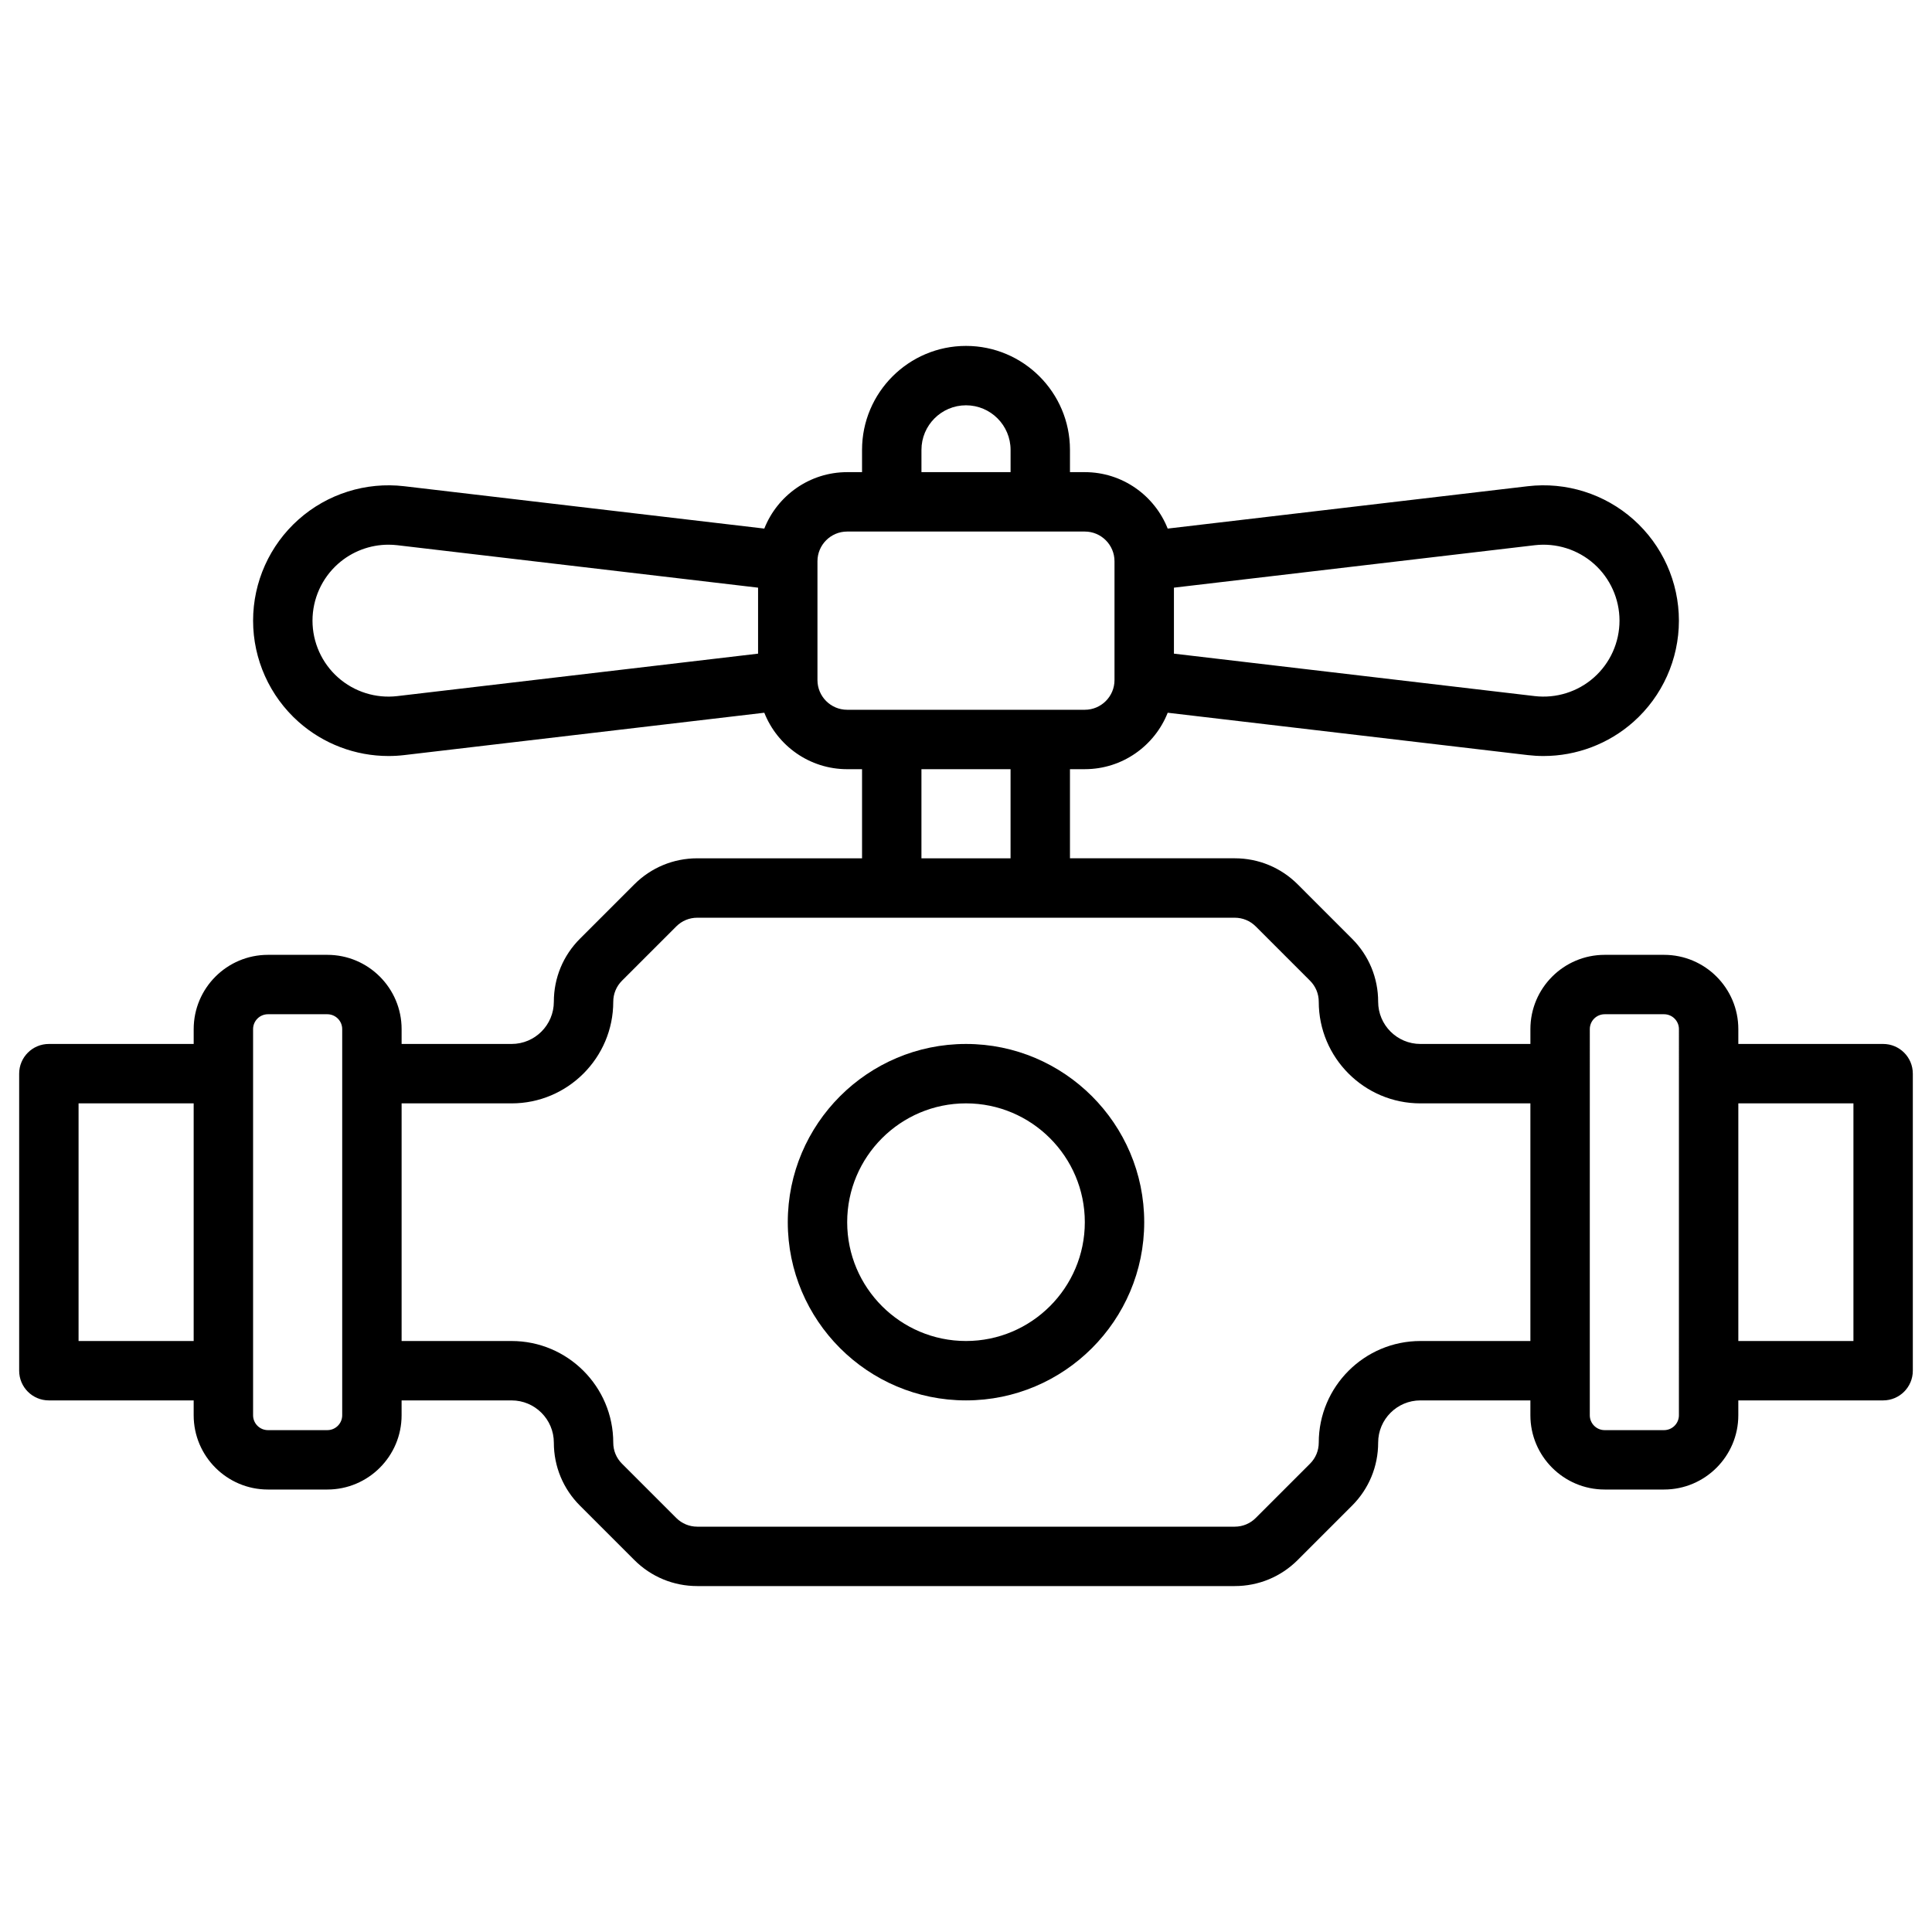
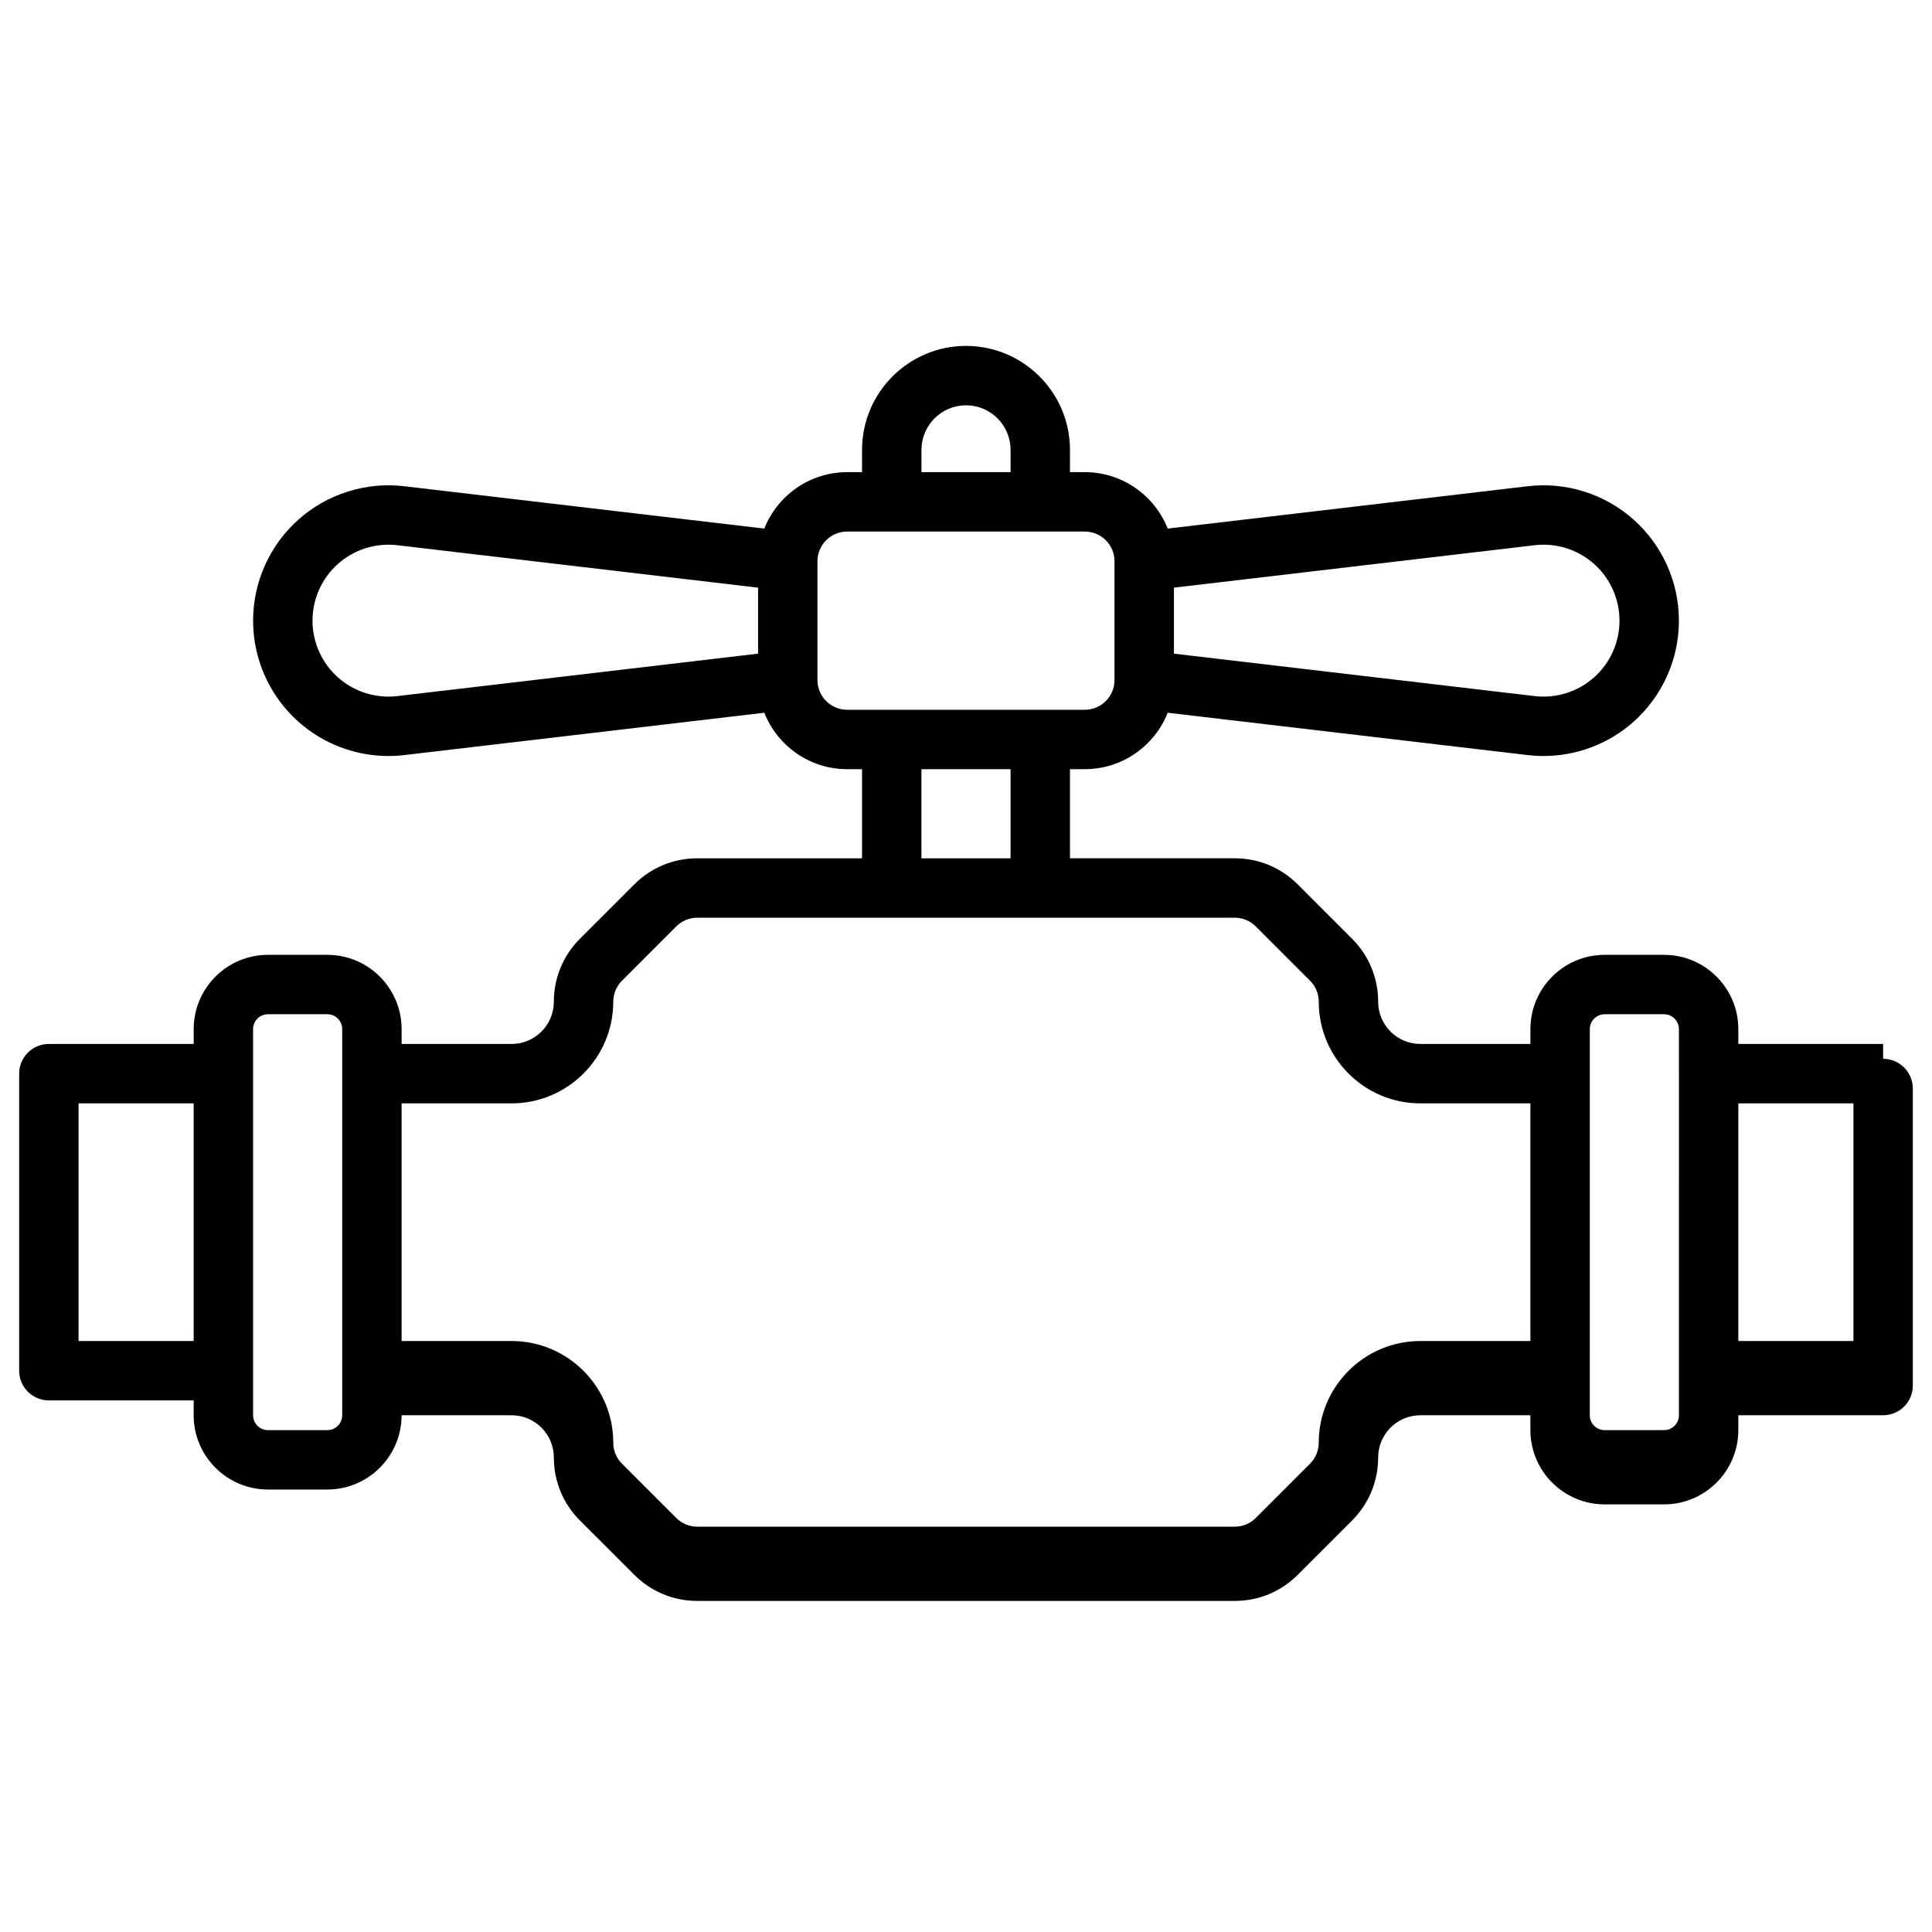
<svg xmlns="http://www.w3.org/2000/svg" fill="#000000" width="800px" height="800px" version="1.1" viewBox="144 144 512 512">
  <g>
-     <path d="m400 420.66c-26.043 0-47.23 21.188-47.23 47.23s21.188 47.23 47.23 47.23 47.23-21.188 47.23-47.23-21.188-47.23-47.23-47.23zm0 78.719c-17.363 0-31.488-14.125-31.488-31.488s14.125-31.488 31.488-31.488 31.488 14.125 31.488 31.488-14.129 31.488-31.488 31.488z" />
-     <path d="m643.05 420.66h-38.375v-3.938c0-10.852-8.828-19.68-19.68-19.68h-15.742c-10.852 0-19.68 8.828-19.68 19.68v3.938h-29.152c-6.176 0-11.195-5.019-11.195-11.191 0-6.309-2.457-12.238-6.918-16.699l-14.391-14.395c-4.461-4.461-10.395-6.918-16.699-6.918h-43.664v-23.617h3.938c9.965 0 18.504-6.207 21.965-14.957l95.41 11.223c1.395 0.164 2.793 0.246 4.184 0.246 8.738 0 17.246-3.199 23.848-9.066 7.644-6.797 12.031-16.566 12.031-26.805 0-10.234-4.387-20.004-12.035-26.805-7.648-6.801-17.867-10.02-28.031-8.82l-95.41 11.223c-3.461-8.746-11.996-14.957-21.961-14.957h-3.938v-5.902c0-15.191-12.359-27.551-27.551-27.551s-27.551 12.359-27.551 27.551v5.902h-3.938c-9.965 0-18.504 6.207-21.965 14.957l-95.41-11.223c-10.164-1.199-20.383 2.019-28.027 8.82-7.652 6.801-12.039 16.57-12.039 26.805s4.387 20.004 12.035 26.805c6.598 5.867 15.105 9.066 23.848 9.066 1.391 0 2.789-0.082 4.184-0.246l95.41-11.223c3.461 8.75 11.996 14.961 21.965 14.961h3.938v23.617h-43.664c-6.309 0-12.238 2.457-16.699 6.918l-14.395 14.391c-4.461 4.461-6.918 10.391-6.918 16.699 0 6.172-5.019 11.191-11.191 11.191h-29.152v-3.938c0-10.852-8.828-19.68-19.68-19.68h-15.742c-10.852 0-19.68 8.828-19.68 19.68v3.938h-38.379c-4.348 0-7.871 3.523-7.871 7.871v78.719c0 4.348 3.523 7.871 7.871 7.871h38.375v3.938c0 10.852 8.828 19.68 19.68 19.68h15.742c10.852 0 19.68-8.828 19.68-19.68v-3.938h29.152c6.176 0 11.195 5.023 11.195 11.191 0 6.309 2.457 12.238 6.918 16.699l14.395 14.391c4.457 4.465 10.391 6.922 16.699 6.922h142.43c6.309 0 12.238-2.457 16.699-6.918l14.395-14.395c4.457-4.461 6.914-10.391 6.914-16.699 0-6.168 5.019-11.191 11.191-11.191h29.152v3.938c0 10.852 8.828 19.68 19.68 19.68h15.742c10.852 0 19.68-8.828 19.68-19.68v-3.938h38.375c4.348 0 7.871-3.523 7.871-7.871v-78.719c0.004-4.348-3.519-7.871-7.867-7.871zm-92.344-132.17c5.707-0.672 11.438 1.133 15.73 4.949 4.289 3.816 6.75 9.297 6.75 15.039s-2.461 11.227-6.754 15.043c-4.293 3.816-10.027 5.617-15.73 4.949l-95.598-11.246v-17.488zm-162.51-25.273c0-6.512 5.297-11.809 11.809-11.809s11.809 5.297 11.809 11.809v5.902h-23.617zm-138.9 65.254c-5.707 0.672-11.438-1.133-15.727-4.949-4.289-3.816-6.754-9.297-6.754-15.043 0-5.742 2.461-11.227 6.754-15.043 3.703-3.293 8.477-5.086 13.379-5.086 0.781 0 1.562 0.047 2.348 0.137l95.602 11.25v17.488zm111.34-4.246v-31.488c0-4.34 3.531-7.871 7.871-7.871h62.977c4.34 0 7.871 3.531 7.871 7.871v31.488c0 4.34-3.531 7.871-7.871 7.871h-62.977c-4.34 0-7.871-3.531-7.871-7.871zm27.555 23.617h23.617v23.617h-23.617zm-223.37 151.54v-62.977h30.504v62.977zm69.867 19.68c0 2.172-1.766 3.938-3.938 3.938h-15.742c-2.172 0-3.938-1.766-3.938-3.938v-102.34c0-2.172 1.766-3.938 3.938-3.938h15.742c2.172 0 3.938 1.766 3.938 3.938zm285.73-19.68c-14.852 0-26.934 12.082-26.934 26.934 0 2.102-0.82 4.078-2.305 5.566l-14.395 14.395c-1.488 1.488-3.465 2.305-5.566 2.305h-142.43c-2.102 0-4.078-0.82-5.566-2.305l-14.395-14.395c-1.488-1.484-2.305-3.461-2.305-5.566 0-14.852-12.086-26.934-26.938-26.934h-29.152v-62.977h29.152c14.852 0 26.938-12.082 26.938-26.934 0-2.102 0.82-4.078 2.305-5.566l14.395-14.395c1.488-1.488 3.465-2.305 5.566-2.305h142.43c2.102 0 4.078 0.82 5.566 2.305l14.395 14.395c1.488 1.488 2.305 3.465 2.305 5.566 0 14.852 12.082 26.934 26.934 26.934h29.152v62.977zm68.512 19.68c0 2.172-1.766 3.938-3.938 3.938h-15.742c-2.172 0-3.938-1.766-3.938-3.938l0.004-102.34c0-2.172 1.766-3.938 3.938-3.938h15.742c2.172 0 3.938 1.766 3.938 3.938zm46.25-19.68h-30.504v-62.977h30.504z" />
+     <path d="m643.05 420.66h-38.375v-3.938c0-10.852-8.828-19.68-19.68-19.68h-15.742c-10.852 0-19.68 8.828-19.68 19.68v3.938h-29.152c-6.176 0-11.195-5.019-11.195-11.191 0-6.309-2.457-12.238-6.918-16.699l-14.391-14.395c-4.461-4.461-10.395-6.918-16.699-6.918h-43.664v-23.617h3.938c9.965 0 18.504-6.207 21.965-14.957l95.41 11.223c1.395 0.164 2.793 0.246 4.184 0.246 8.738 0 17.246-3.199 23.848-9.066 7.644-6.797 12.031-16.566 12.031-26.805 0-10.234-4.387-20.004-12.035-26.805-7.648-6.801-17.867-10.02-28.031-8.82l-95.41 11.223c-3.461-8.746-11.996-14.957-21.961-14.957h-3.938v-5.902c0-15.191-12.359-27.551-27.551-27.551s-27.551 12.359-27.551 27.551v5.902h-3.938c-9.965 0-18.504 6.207-21.965 14.957l-95.41-11.223c-10.164-1.199-20.383 2.019-28.027 8.82-7.652 6.801-12.039 16.57-12.039 26.805s4.387 20.004 12.035 26.805c6.598 5.867 15.105 9.066 23.848 9.066 1.391 0 2.789-0.082 4.184-0.246l95.41-11.223c3.461 8.75 11.996 14.961 21.965 14.961h3.938v23.617h-43.664c-6.309 0-12.238 2.457-16.699 6.918l-14.395 14.391c-4.461 4.461-6.918 10.391-6.918 16.699 0 6.172-5.019 11.191-11.191 11.191h-29.152v-3.938c0-10.852-8.828-19.68-19.68-19.68h-15.742c-10.852 0-19.68 8.828-19.68 19.68v3.938h-38.379c-4.348 0-7.871 3.523-7.871 7.871v78.719c0 4.348 3.523 7.871 7.871 7.871h38.375v3.938c0 10.852 8.828 19.68 19.68 19.68h15.742c10.852 0 19.68-8.828 19.68-19.68h29.152c6.176 0 11.195 5.023 11.195 11.191 0 6.309 2.457 12.238 6.918 16.699l14.395 14.391c4.457 4.465 10.391 6.922 16.699 6.922h142.43c6.309 0 12.238-2.457 16.699-6.918l14.395-14.395c4.457-4.461 6.914-10.391 6.914-16.699 0-6.168 5.019-11.191 11.191-11.191h29.152v3.938c0 10.852 8.828 19.68 19.68 19.68h15.742c10.852 0 19.68-8.828 19.68-19.68v-3.938h38.375c4.348 0 7.871-3.523 7.871-7.871v-78.719c0.004-4.348-3.519-7.871-7.867-7.871zm-92.344-132.17c5.707-0.672 11.438 1.133 15.73 4.949 4.289 3.816 6.75 9.297 6.75 15.039s-2.461 11.227-6.754 15.043c-4.293 3.816-10.027 5.617-15.73 4.949l-95.598-11.246v-17.488zm-162.51-25.273c0-6.512 5.297-11.809 11.809-11.809s11.809 5.297 11.809 11.809v5.902h-23.617zm-138.9 65.254c-5.707 0.672-11.438-1.133-15.727-4.949-4.289-3.816-6.754-9.297-6.754-15.043 0-5.742 2.461-11.227 6.754-15.043 3.703-3.293 8.477-5.086 13.379-5.086 0.781 0 1.562 0.047 2.348 0.137l95.602 11.25v17.488zm111.34-4.246v-31.488c0-4.34 3.531-7.871 7.871-7.871h62.977c4.34 0 7.871 3.531 7.871 7.871v31.488c0 4.34-3.531 7.871-7.871 7.871h-62.977c-4.34 0-7.871-3.531-7.871-7.871zm27.555 23.617h23.617v23.617h-23.617zm-223.37 151.54v-62.977h30.504v62.977zm69.867 19.68c0 2.172-1.766 3.938-3.938 3.938h-15.742c-2.172 0-3.938-1.766-3.938-3.938v-102.34c0-2.172 1.766-3.938 3.938-3.938h15.742c2.172 0 3.938 1.766 3.938 3.938zm285.73-19.68c-14.852 0-26.934 12.082-26.934 26.934 0 2.102-0.82 4.078-2.305 5.566l-14.395 14.395c-1.488 1.488-3.465 2.305-5.566 2.305h-142.43c-2.102 0-4.078-0.82-5.566-2.305l-14.395-14.395c-1.488-1.484-2.305-3.461-2.305-5.566 0-14.852-12.086-26.934-26.938-26.934h-29.152v-62.977h29.152c14.852 0 26.938-12.082 26.938-26.934 0-2.102 0.82-4.078 2.305-5.566l14.395-14.395c1.488-1.488 3.465-2.305 5.566-2.305h142.43c2.102 0 4.078 0.82 5.566 2.305l14.395 14.395c1.488 1.488 2.305 3.465 2.305 5.566 0 14.852 12.082 26.934 26.934 26.934h29.152v62.977zm68.512 19.68c0 2.172-1.766 3.938-3.938 3.938h-15.742c-2.172 0-3.938-1.766-3.938-3.938l0.004-102.34c0-2.172 1.766-3.938 3.938-3.938h15.742c2.172 0 3.938 1.766 3.938 3.938zm46.25-19.68h-30.504v-62.977h30.504z" />
  </g>
</svg>